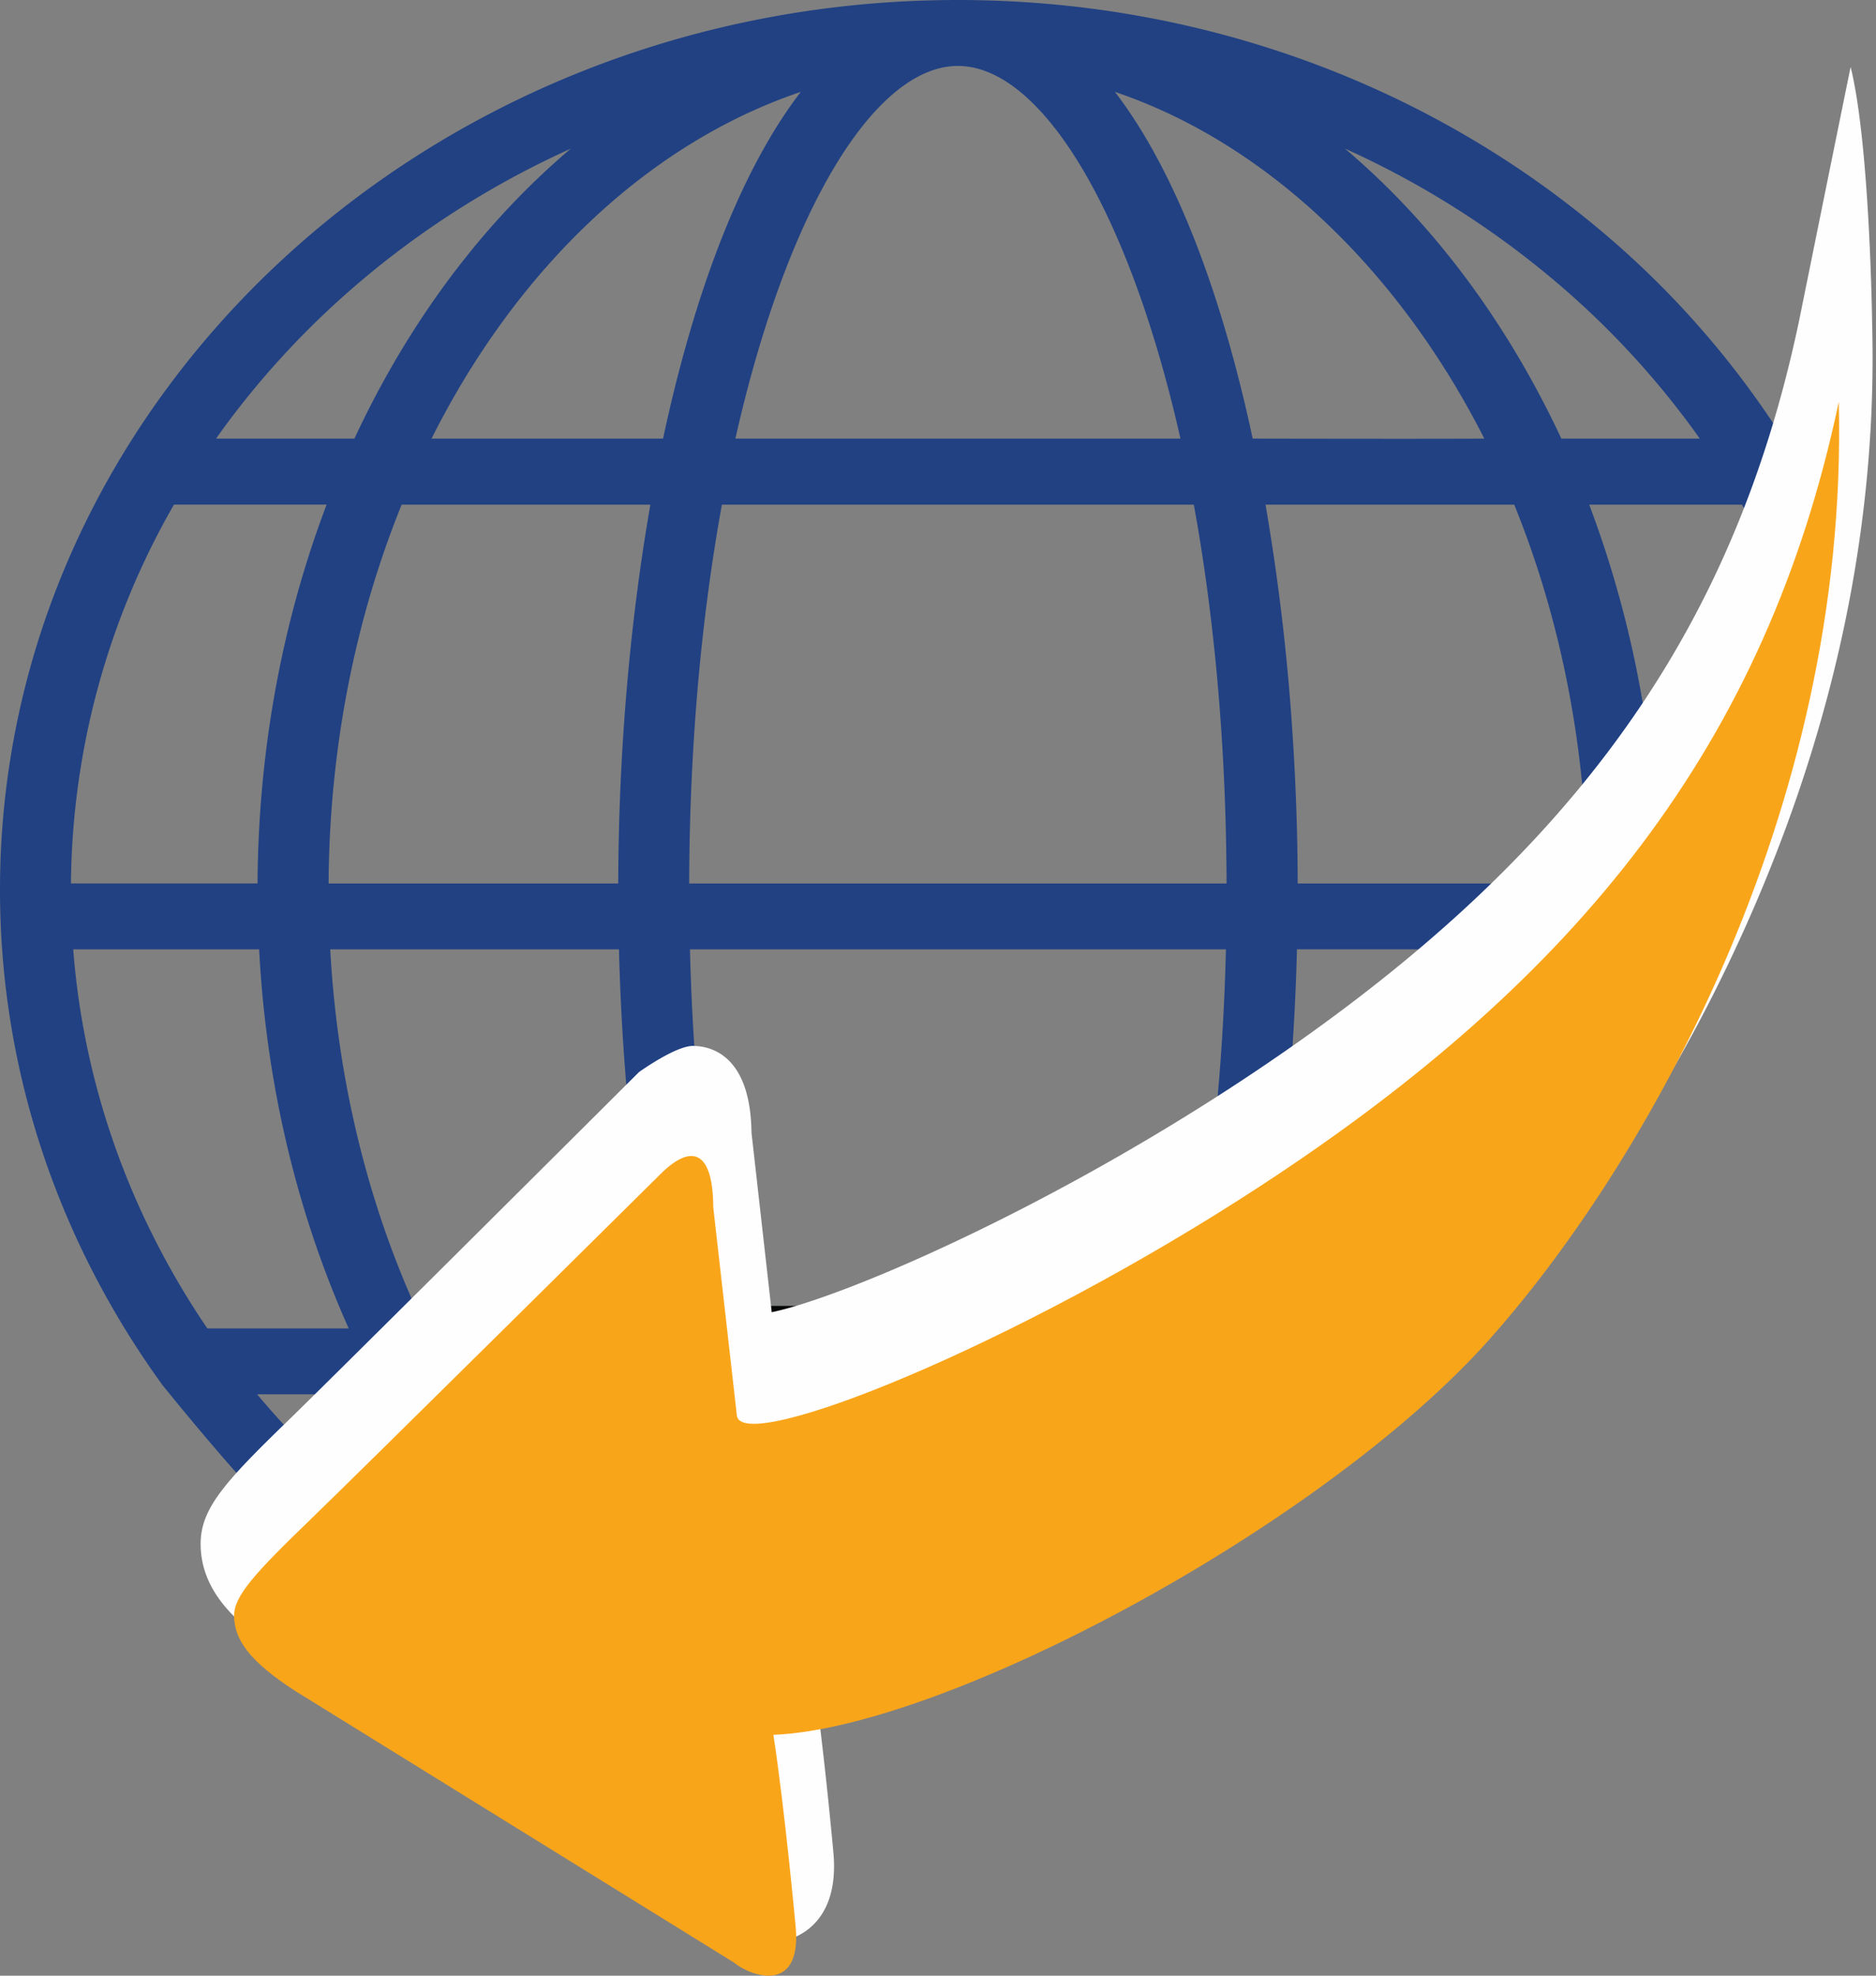
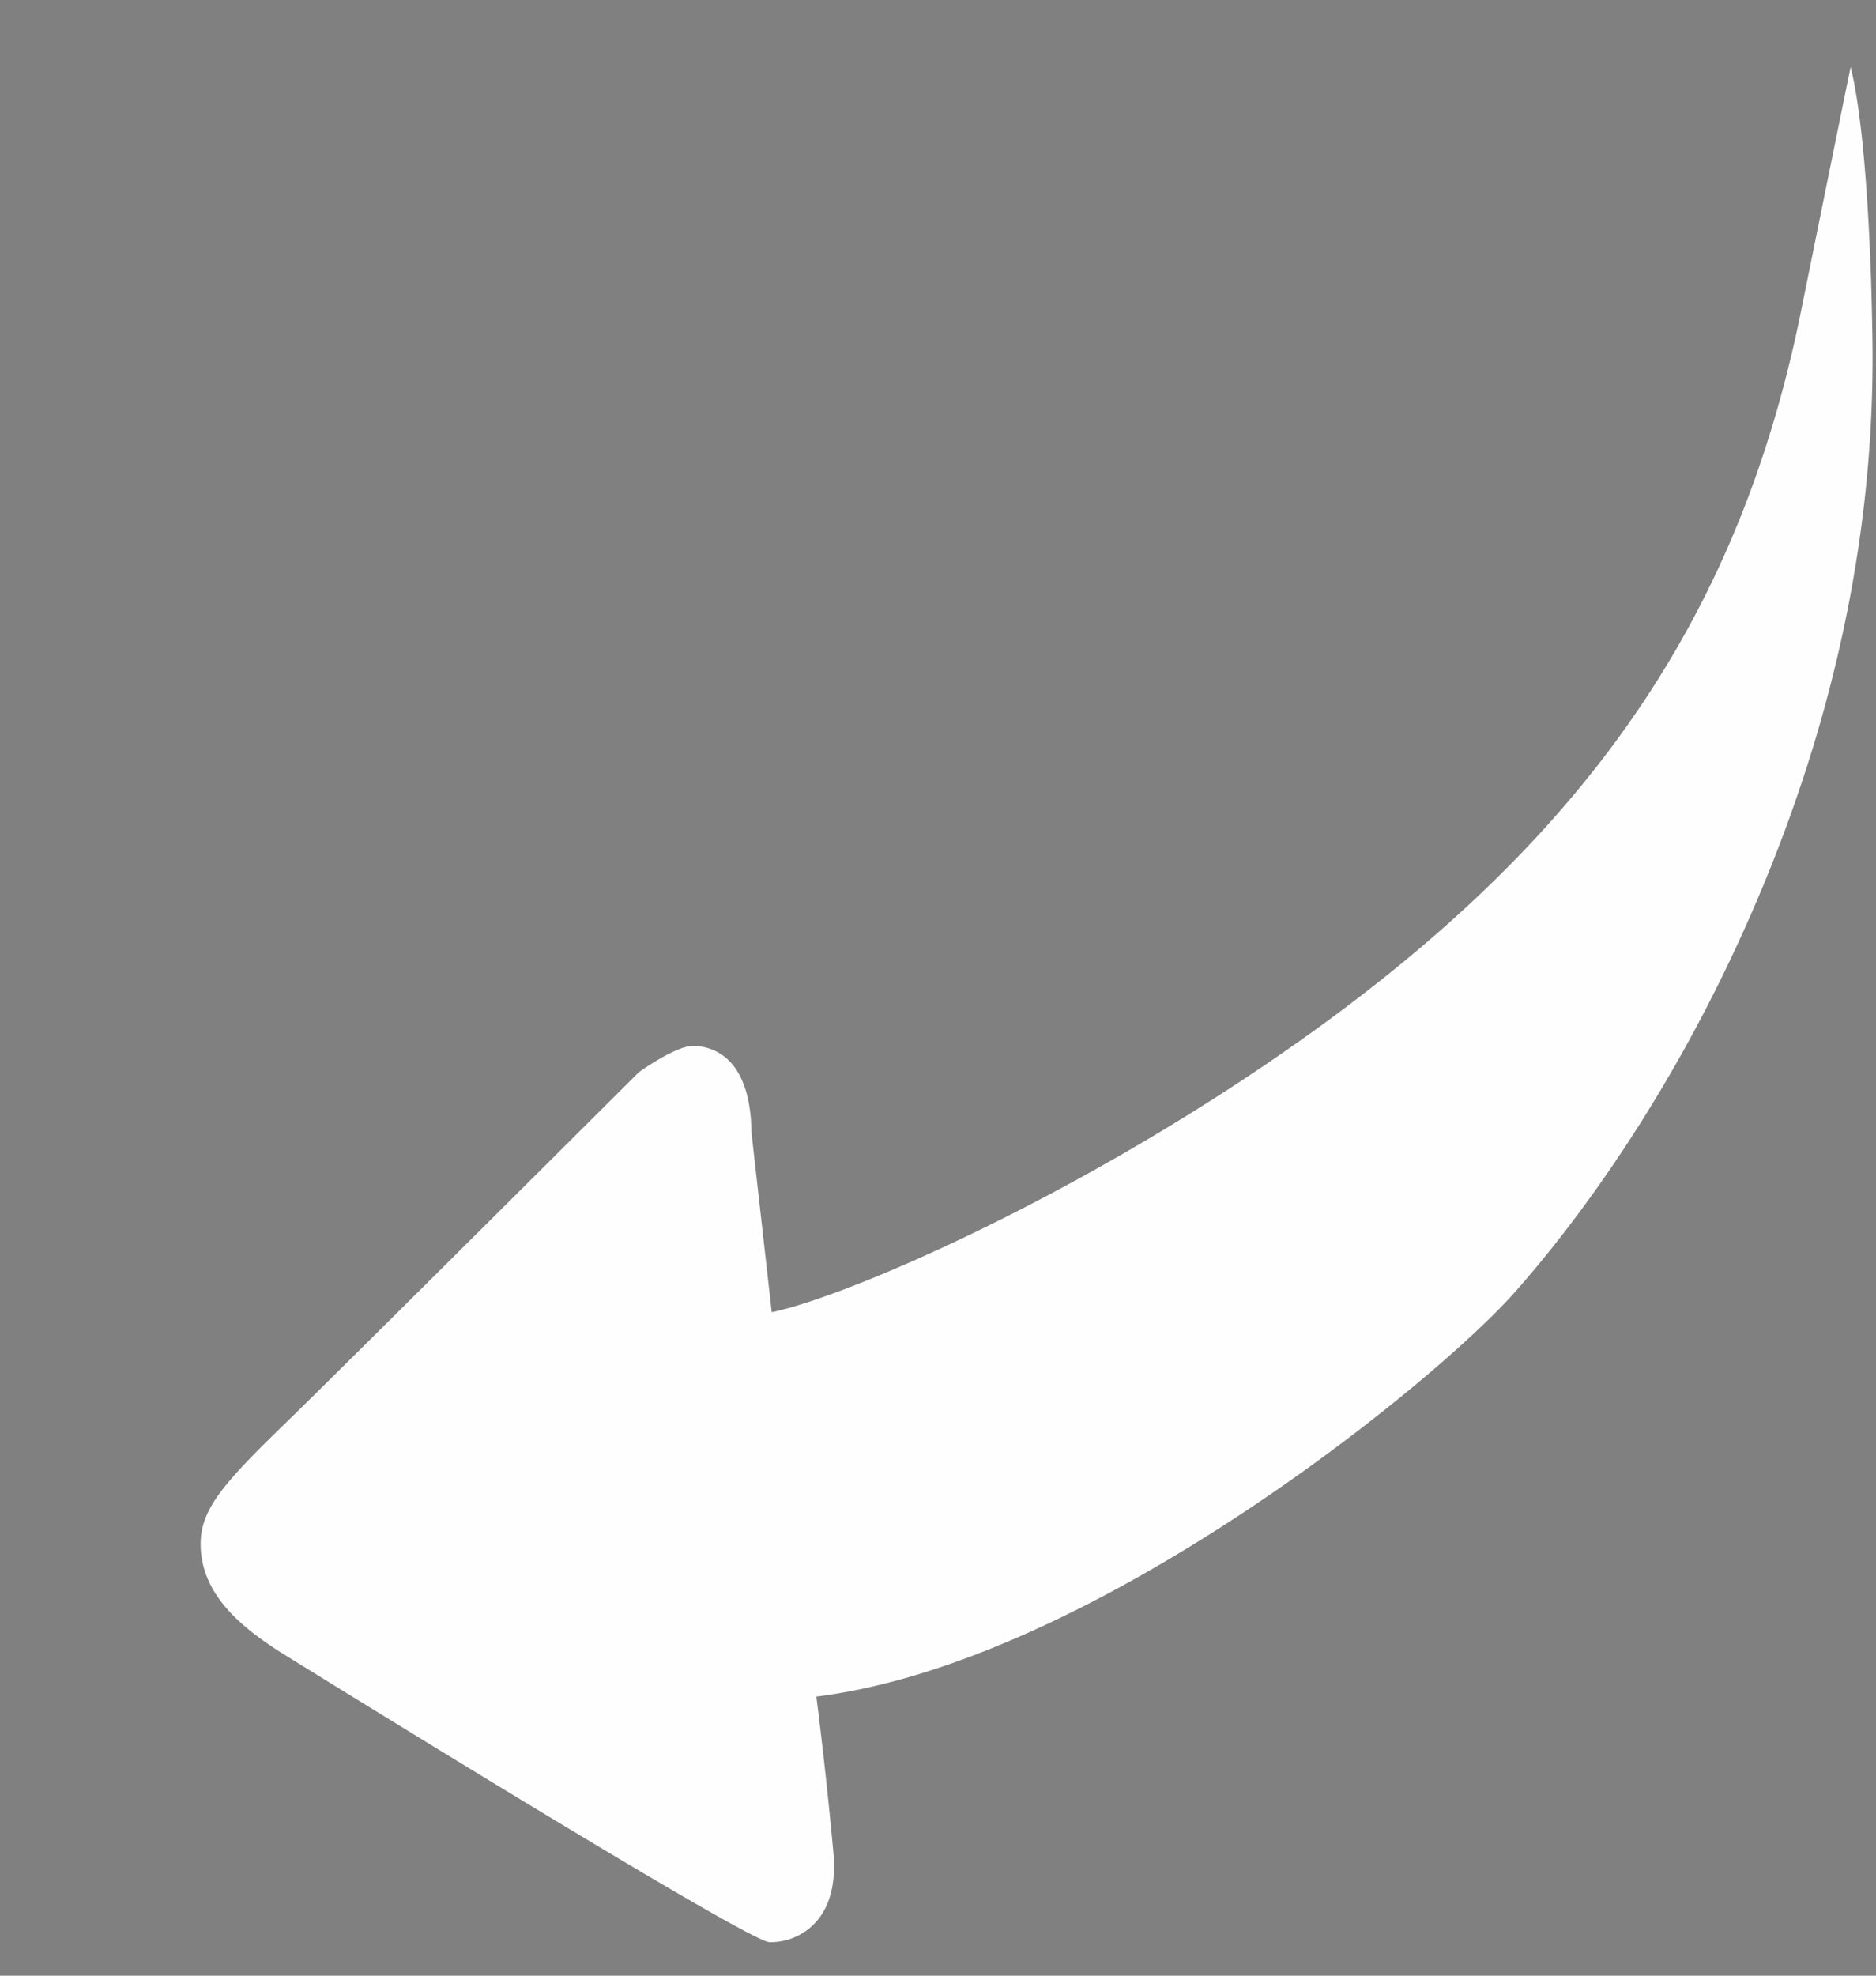
<svg xmlns="http://www.w3.org/2000/svg" width="38" height="40" viewBox="0 0 38 40">
  <rect x="0" y="0" width="38" height="40" fill="#808080" stroke="none" />
  <g id="A-01-home" stroke="none" stroke-width="1" fill="none" fill-rule="evenodd">
    <g id="A-01-home---desktop_large_01" transform="translate(-1371 -550)">
      <g id="Group-9" transform="translate(1371 550)">
-         <path d="M14.957 26.95c.039.356 1.085.13 2.654-.51H14.9l.056.51" id="Fill-1" fill="#040505" />
-         <path d="M4.2 26.896c-1.532-2.253-2.5-4.869-2.717-7.675h3.766c.145 2.777.787 5.383 1.815 7.675H4.2zm-.676-16.68h3.092c-.883 2.325-1.384 4.926-1.399 7.67h-3.78a15.64 15.64 0 012.087-7.67zm8.039-7.207c-1.787 1.51-3.29 3.52-4.384 5.871H4.376c1.776-2.508 4.26-4.548 7.187-5.871zm1.87 5.871H8.741c1.717-3.42 4.37-5.97 7.48-7.02-1.232 1.6-2.167 4.107-2.79 7.02zm5.97-7.545c1.664 0 3.452 2.864 4.508 7.545h-9.015c1.055-4.681 2.842-7.545 4.506-7.545zM30.066 8.88c-1.07.008-4.692 0-4.692 0-.623-2.913-1.56-5.42-2.791-7.02 3.09 1.043 5.763 3.63 7.483 7.02zm1.483-3.146a17.212 17.212 0 012.882 3.146h-2.805a19.202 19.202 0 00-.82-1.566c-.982-1.683-2.188-3.143-3.564-4.306a18.178 18.178 0 014.307 2.726zm-7.846 12.153H13.96c.007-2.84.254-5.428.663-7.67h9.559c.345 1.892.574 4.031.642 6.358.012.431.02.868.021 1.312h-1.142zm-11.181 0H6.656c.016-2.768.55-5.377 1.48-7.67h5.038c-.424 2.428-.645 5.07-.651 7.67zM6.396 29.54l.016-.015a17.21 17.21 0 01-1.204-1.296h2.511l1.337-1.333h-.44c-1.087-2.253-1.773-4.869-1.927-7.675h5.849a47.4 47.4 0 00.262 3.932l.75-.751c.234-.22.428-.321.583-.315a46.498 46.498 0 01-.157-2.866h10.856a45.386 45.386 0 01-.293 4.201c.382-.237.764-.482 1.143-.732l.4-.27c.098-1.056.162-2.128.189-3.2h3.911c.477-.435.93-.88 1.363-1.333h-5.259a48.011 48.011 0 00-.105-3.036 43.91 43.91 0 00-.547-4.634h5.038c.858 2.113 1.378 4.496 1.467 7.023.47-.53.91-1.073 1.323-1.633a21.586 21.586 0 00-1.271-5.39h3.094c.22.383.423.775.61 1.176.249-.57.476-1.156.681-1.76a18.424 18.424 0 00-4.46-5.218C28.71 1.666 24.262 0 19.402 0 8.705 0 0 8.082 0 18.014c0 3.71 1.213 7.16 3.29 10.027 0 0 1.415 1.76 2.15 2.467.235-.257.548-.571.956-.968z" id="Fill-3" fill="#214183" />
        <path d="M15.588 39.322c-.446 0-9.934-5.888-9.934-5.888-.786-.509-1.59-1.166-1.59-2.177 0-.713.487-1.251 1.774-2.498.896-.867 7.043-6.991 7.105-7.053 0 0 .737-.53 1.09-.53.352 0 1.169.173 1.189 1.756l.41 3.635c1.404-.29 5.447-2.01 9.49-4.671 6.58-4.33 9.967-8.942 11.324-15.422 0 0 .823-4.062 1.04-5.118.395 1.59.437 5.256.437 5.256.097 3.881-.7 7.82-2.371 11.705-1.712 3.981-3.79 6.63-4.876 7.854-1.63 1.838-8.572 7.49-14.14 8.178a93.84 93.84 0 01.348 3.19l.001.011c.046.594-.078 1.057-.367 1.374a1.238 1.238 0 01-.93.398" id="Fill-5" fill="#FEFEFE" />
-         <path d="M6.29 30.762c.916-.88 7.144-7.046 7.144-7.046.658-.612 1.01-.299 1.014.73l.478 4.213c.09.807 5.63-1.394 10.622-4.658 6.412-4.192 10.236-8.931 11.698-15.865.212 8.383-4.034 15.573-7.086 18.992-3.374 3.78-11.023 7.858-14.494 7.996.236 1.542.454 3.922.454 3.922.102 1.318-.9.98-1.263.682l-8.865-5.485c-.94-.604-1.25-1.052-1.25-1.535 0-.39.405-.846 1.549-1.946" id="Fill-7" fill="#F9A51A" />
      </g>
    </g>
  </g>
</svg>